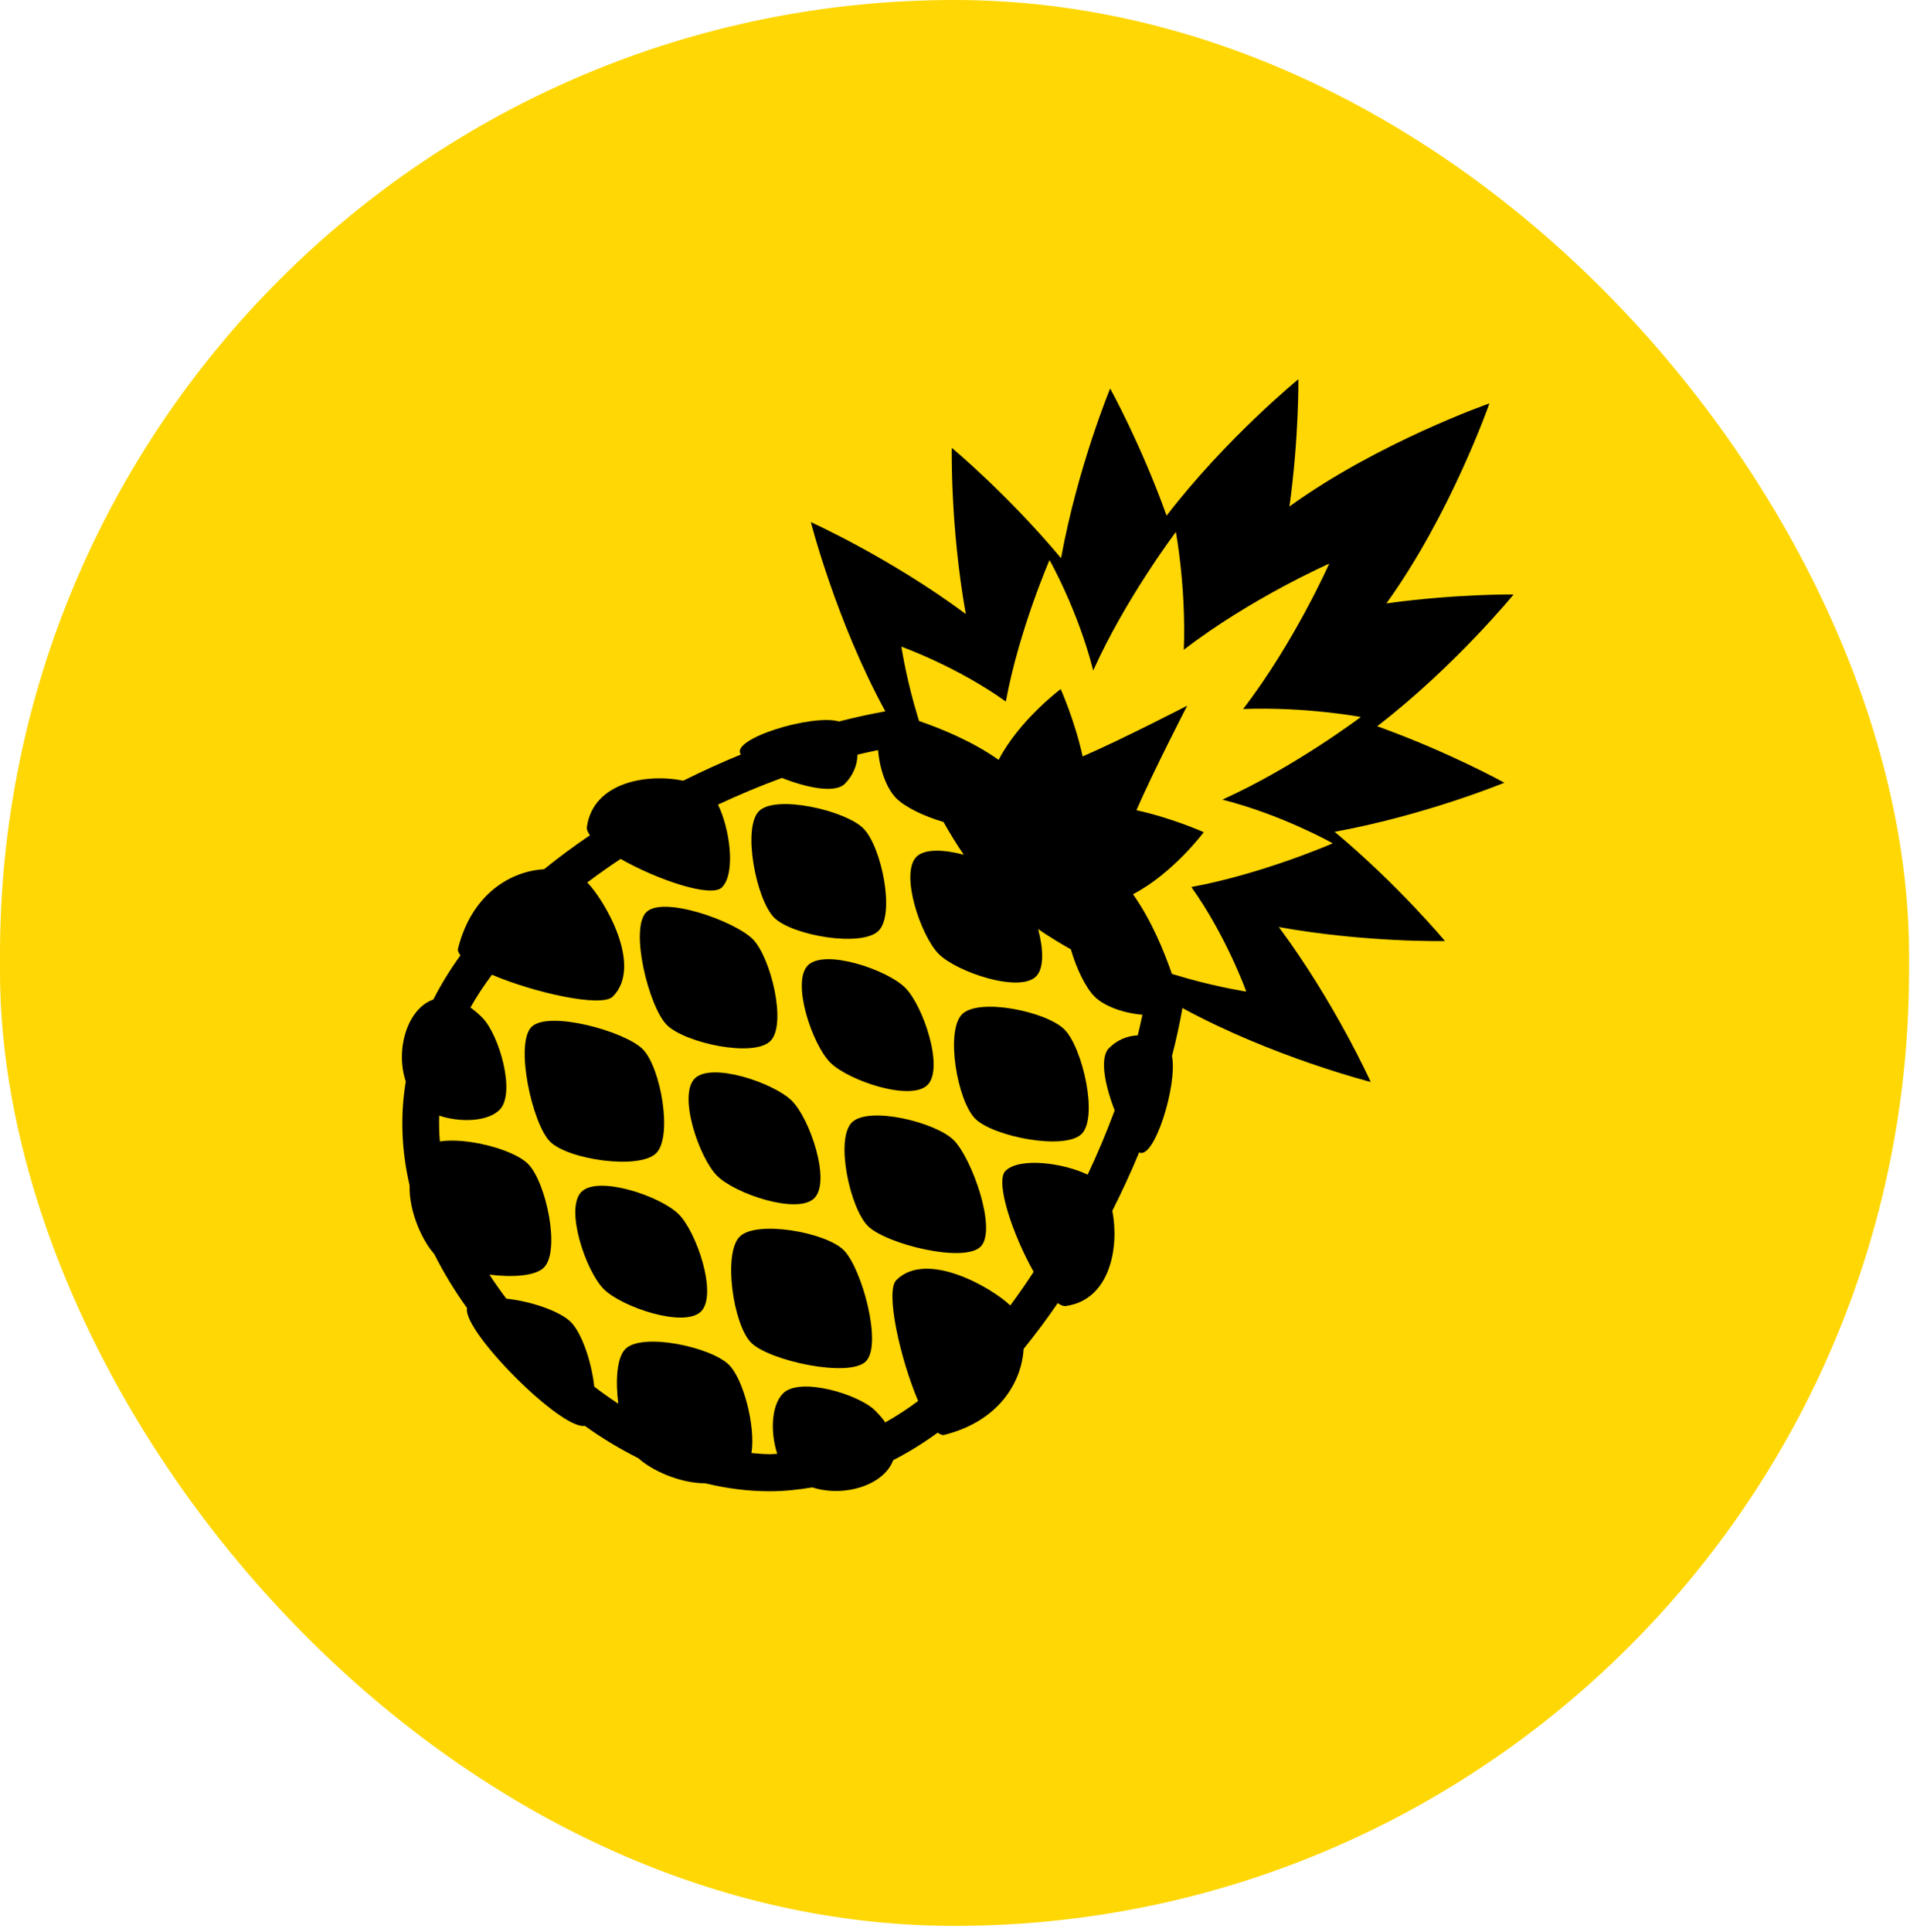
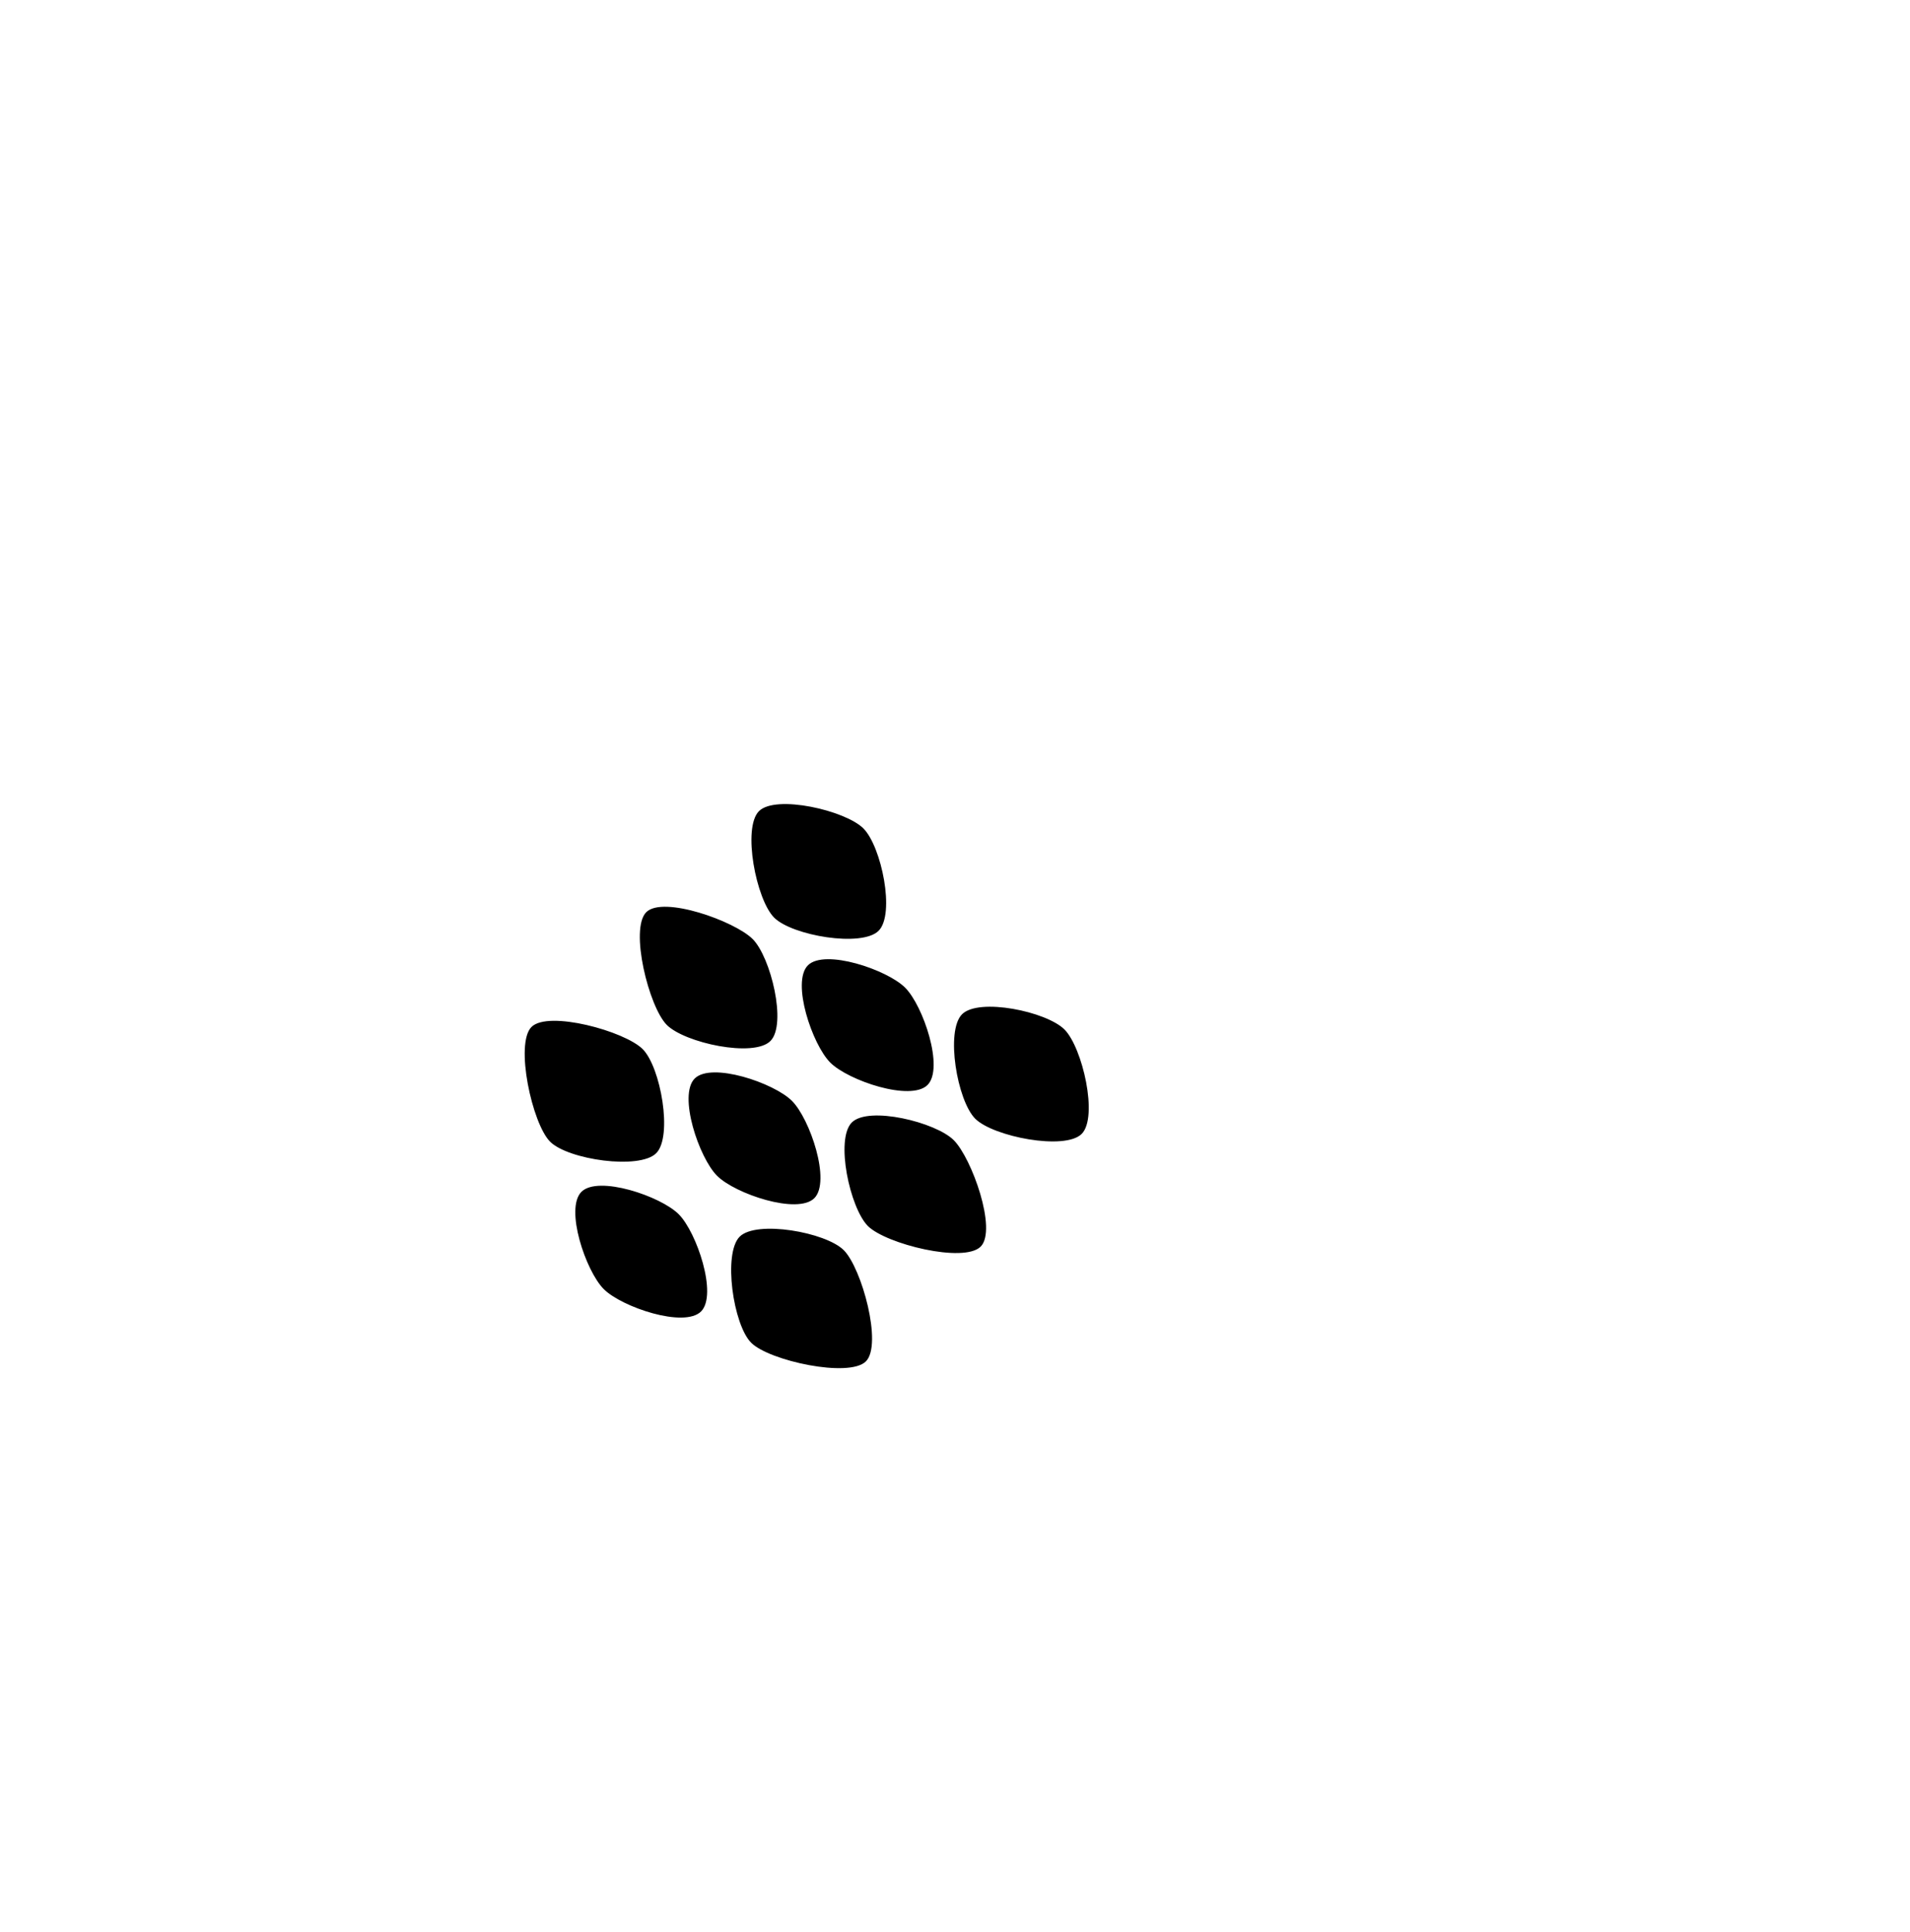
<svg xmlns="http://www.w3.org/2000/svg" width="177" height="179" viewBox="0 0 177 179" fill="none">
-   <rect width="176.911" height="178.417" rx="88.456" fill="#FFD704" />
  <path d="M62.895 112.486C64.565 114.155 66.517 119.943 64.967 121.495C63.411 123.047 57.623 121.097 55.951 119.425C54.282 117.754 52.328 111.966 53.88 110.414C55.434 108.858 61.226 110.814 62.895 112.486ZM76.941 98.439C75.271 96.769 73.317 90.981 74.869 89.429C76.421 87.876 82.213 89.829 83.882 91.501C85.554 93.17 87.506 98.96 85.956 100.512C84.402 102.064 78.614 100.11 76.941 98.439ZM64.378 99.916C65.93 98.364 71.722 100.316 73.392 101.988C75.063 103.657 77.017 109.447 75.465 110.999C73.913 112.551 68.121 110.599 66.451 108.927C64.78 107.258 62.824 101.47 64.378 99.916ZM78.191 115.817C79.862 117.489 81.799 124.567 80.243 126.119C78.691 127.671 71.282 126.066 69.613 124.395C67.944 122.725 66.991 116.121 68.544 114.567C70.096 113.017 76.521 114.148 78.191 115.817ZM78.938 103.987C80.49 102.435 86.715 103.956 88.385 105.627C90.056 107.297 92.429 113.937 90.877 115.489C89.324 117.041 82.099 115.25 80.43 113.582C78.761 111.911 77.386 105.539 78.938 103.987ZM89.153 93.962C90.705 92.409 96.97 93.702 98.643 95.371C100.313 97.042 101.793 103.493 100.239 105.046C98.691 106.599 92.046 105.307 90.374 103.638C88.705 101.968 87.601 95.515 89.153 93.962ZM59.559 97.193C61.229 98.864 62.362 105.285 60.81 106.835C59.258 108.389 52.651 107.438 50.98 105.768C49.31 104.097 47.701 96.69 49.253 95.138C50.805 93.585 57.888 95.522 59.559 97.193ZM71.394 96.441C69.842 97.995 63.47 96.624 61.796 94.954C60.125 93.283 58.334 86.06 59.888 84.508C61.44 82.954 68.083 85.328 69.754 86.999C71.423 88.67 72.946 94.89 71.394 96.441ZM71.742 85.011C70.068 83.338 68.781 76.697 70.334 75.145C71.888 73.593 78.339 75.075 80.01 76.745C81.684 78.418 82.975 84.678 81.421 86.228C79.867 87.782 73.411 86.678 71.742 85.011Z" fill="black" />
-   <path d="M40.155 92.596C40.886 91.169 41.727 89.802 42.67 88.506C42.499 88.284 42.396 88.07 42.445 87.874C43.737 82.759 47.371 80.7 50.421 80.525C51.791 79.417 53.209 78.368 54.669 77.381C54.473 77.108 54.355 76.849 54.385 76.627C54.959 72.447 59.99 71.631 63.312 72.326C65.065 71.45 66.85 70.639 68.664 69.897C67.575 68.492 75.237 66.114 77.754 66.837C79.171 66.471 80.602 66.158 82.043 65.898C77.474 57.531 75.146 48.371 75.146 48.371C75.146 48.371 82.505 51.686 89.5 56.882C88.054 48.807 88.203 41.491 88.203 41.491C88.203 41.491 93.354 45.764 98.327 51.71C99.87 43.266 102.877 35.991 102.877 35.991C102.877 35.991 105.717 41.106 108.107 47.77C113.637 40.589 120.32 35.133 120.32 35.133C120.32 35.133 120.39 40.397 119.496 46.917C127.794 40.94 138.027 37.37 138.027 37.37C138.027 37.37 134.456 47.602 128.477 55.898C134.998 55.004 140.266 55.072 140.266 55.072C140.266 55.072 134.806 61.755 127.626 67.28C134.293 69.672 139.408 72.512 139.408 72.512C139.408 72.512 132.131 75.517 123.683 77.06C129.631 82.031 133.905 87.182 133.905 87.182C133.905 87.182 126.589 87.333 118.51 85.885C123.707 92.879 127.026 100.236 127.026 100.236C127.026 100.236 117.925 97.923 109.577 93.387C109.314 94.855 109 96.339 108.606 97.831C109.144 100.487 106.944 107.504 105.569 106.757C104.807 108.591 103.975 110.396 103.078 112.168C103.737 115.487 102.901 120.426 98.759 120.993C98.541 121.024 98.291 120.909 98.021 120.722C97.025 122.179 95.97 123.594 94.858 124.964C94.68 128.009 92.619 131.64 87.508 132.931C87.321 132.978 87.113 132.881 86.9 132.722C85.592 133.679 84.21 134.533 82.769 135.275C81.917 137.595 78.228 138.742 75.278 137.795C73.983 138.008 72.675 138.153 71.348 138.153C69.361 138.153 67.366 137.902 65.376 137.418C62.917 137.413 60.323 136.164 59.162 135.093C57.428 134.225 55.765 133.221 54.19 132.09C52.038 132.516 42.842 123.319 43.283 121.18C42.137 119.594 41.119 117.919 40.239 116.172C39.151 114.959 37.895 112.296 37.957 109.815C37.205 106.586 37.08 103.356 37.603 100.185C36.604 97.195 37.78 93.415 40.155 92.596ZM123.505 78.128C123.505 78.128 118.891 75.505 113.275 74.079C119.942 71.083 126.109 66.423 126.109 66.423C126.109 66.423 121.055 65.467 115.198 65.683C119.942 59.528 123.179 52.214 123.179 52.214C123.179 52.214 115.862 55.45 109.704 60.194C109.922 54.337 108.965 49.283 108.965 49.283C108.965 49.283 104.307 55.447 101.309 62.114C99.882 56.497 97.259 51.887 97.259 51.887C97.259 51.887 94.436 58.357 93.212 64.991C88.681 61.746 83.53 59.906 83.53 59.906C83.53 59.906 83.878 62.253 84.73 65.314C84.84 65.707 84.958 66.111 85.085 66.523L85.121 66.647C85.138 66.695 85.156 66.746 85.169 66.794C87.111 67.46 90.094 68.656 92.544 70.395C94.465 66.696 98.294 63.836 98.294 63.836C98.294 63.836 99.596 66.727 100.33 70.077C103.976 68.498 110.021 65.373 110.021 65.373C110.021 65.373 106.895 71.416 105.315 75.06C108.665 75.795 111.554 77.096 111.554 77.096C111.554 77.096 108.692 80.923 104.996 82.843C106.735 85.293 107.93 88.276 108.596 90.216L108.721 90.257L108.857 90.298C109.264 90.422 109.664 90.54 110.052 90.647C113.127 91.507 115.49 91.857 115.49 91.857C115.49 91.857 113.646 86.706 110.402 82.175C117.037 80.951 123.505 78.128 123.505 78.128ZM40.764 105.744C43.247 105.351 47.595 106.484 48.929 107.82C50.603 109.491 51.958 115.875 50.404 117.428C49.615 118.217 47.483 118.354 45.354 118.084C45.866 118.867 46.391 119.612 46.923 120.31C49.231 120.553 51.897 121.474 52.902 122.478C53.905 123.481 54.827 126.149 55.069 128.457C55.809 129.025 56.55 129.55 57.299 130.043C57.024 127.907 57.162 125.763 57.952 124.971C59.502 123.419 65.889 124.777 67.562 126.446C68.897 127.784 70.031 132.131 69.638 134.612C70.206 134.659 70.779 134.719 71.348 134.719C71.576 134.719 71.801 134.688 72.028 134.683C71.394 132.77 71.442 130.206 72.567 129.082C74.117 127.53 79.574 129.15 81.104 130.679C81.478 131.053 81.789 131.417 82.043 131.772C83.098 131.177 84.114 130.514 85.084 129.787C83.418 125.885 82.022 119.63 83.056 118.593C85.908 115.741 92.029 119.388 93.624 120.94C94.376 119.922 95.097 118.882 95.787 117.822C93.878 114.448 92.18 109.472 93.176 108.476C94.462 107.188 98.55 107.731 100.794 108.823C101.712 106.874 102.547 104.888 103.296 102.868C102.398 100.568 101.871 97.996 102.772 97.094C103.477 96.377 104.43 95.956 105.435 95.916C105.592 95.282 105.737 94.645 105.871 94.005C104.165 93.871 102.35 93.243 101.428 92.319C100.619 91.512 99.75 89.74 99.24 87.951C98.2 87.372 97.186 86.745 96.203 86.074C96.689 87.898 96.776 89.689 96.012 90.456C94.462 92.008 88.672 90.054 86.998 88.384C85.329 86.713 83.375 80.925 84.927 79.373C85.693 78.609 87.487 78.697 89.311 79.182C88.629 78.19 88.006 77.167 87.436 76.148C85.643 75.637 83.873 74.768 83.063 73.961C82.135 73.034 81.504 71.205 81.375 69.492C80.741 69.62 80.109 69.754 79.469 69.911C79.445 70.879 79.053 71.849 78.289 72.613C77.379 73.523 74.771 72.979 72.459 72.069C70.45 72.808 68.474 73.633 66.537 74.543C67.642 76.775 68.202 80.913 66.904 82.208C65.906 83.209 60.889 81.492 57.514 79.574C56.447 80.274 55.422 81.006 54.427 81.753C55.975 83.336 59.641 89.469 56.784 92.328C55.749 93.365 49.49 91.965 45.587 90.3C44.827 91.318 44.164 92.329 43.596 93.336C43.989 93.619 44.358 93.935 44.698 94.28C46.224 95.808 47.847 101.263 46.293 102.817C45.174 103.94 42.614 103.988 40.701 103.356C40.677 104.163 40.696 104.961 40.764 105.744Z" fill="black" />
</svg>